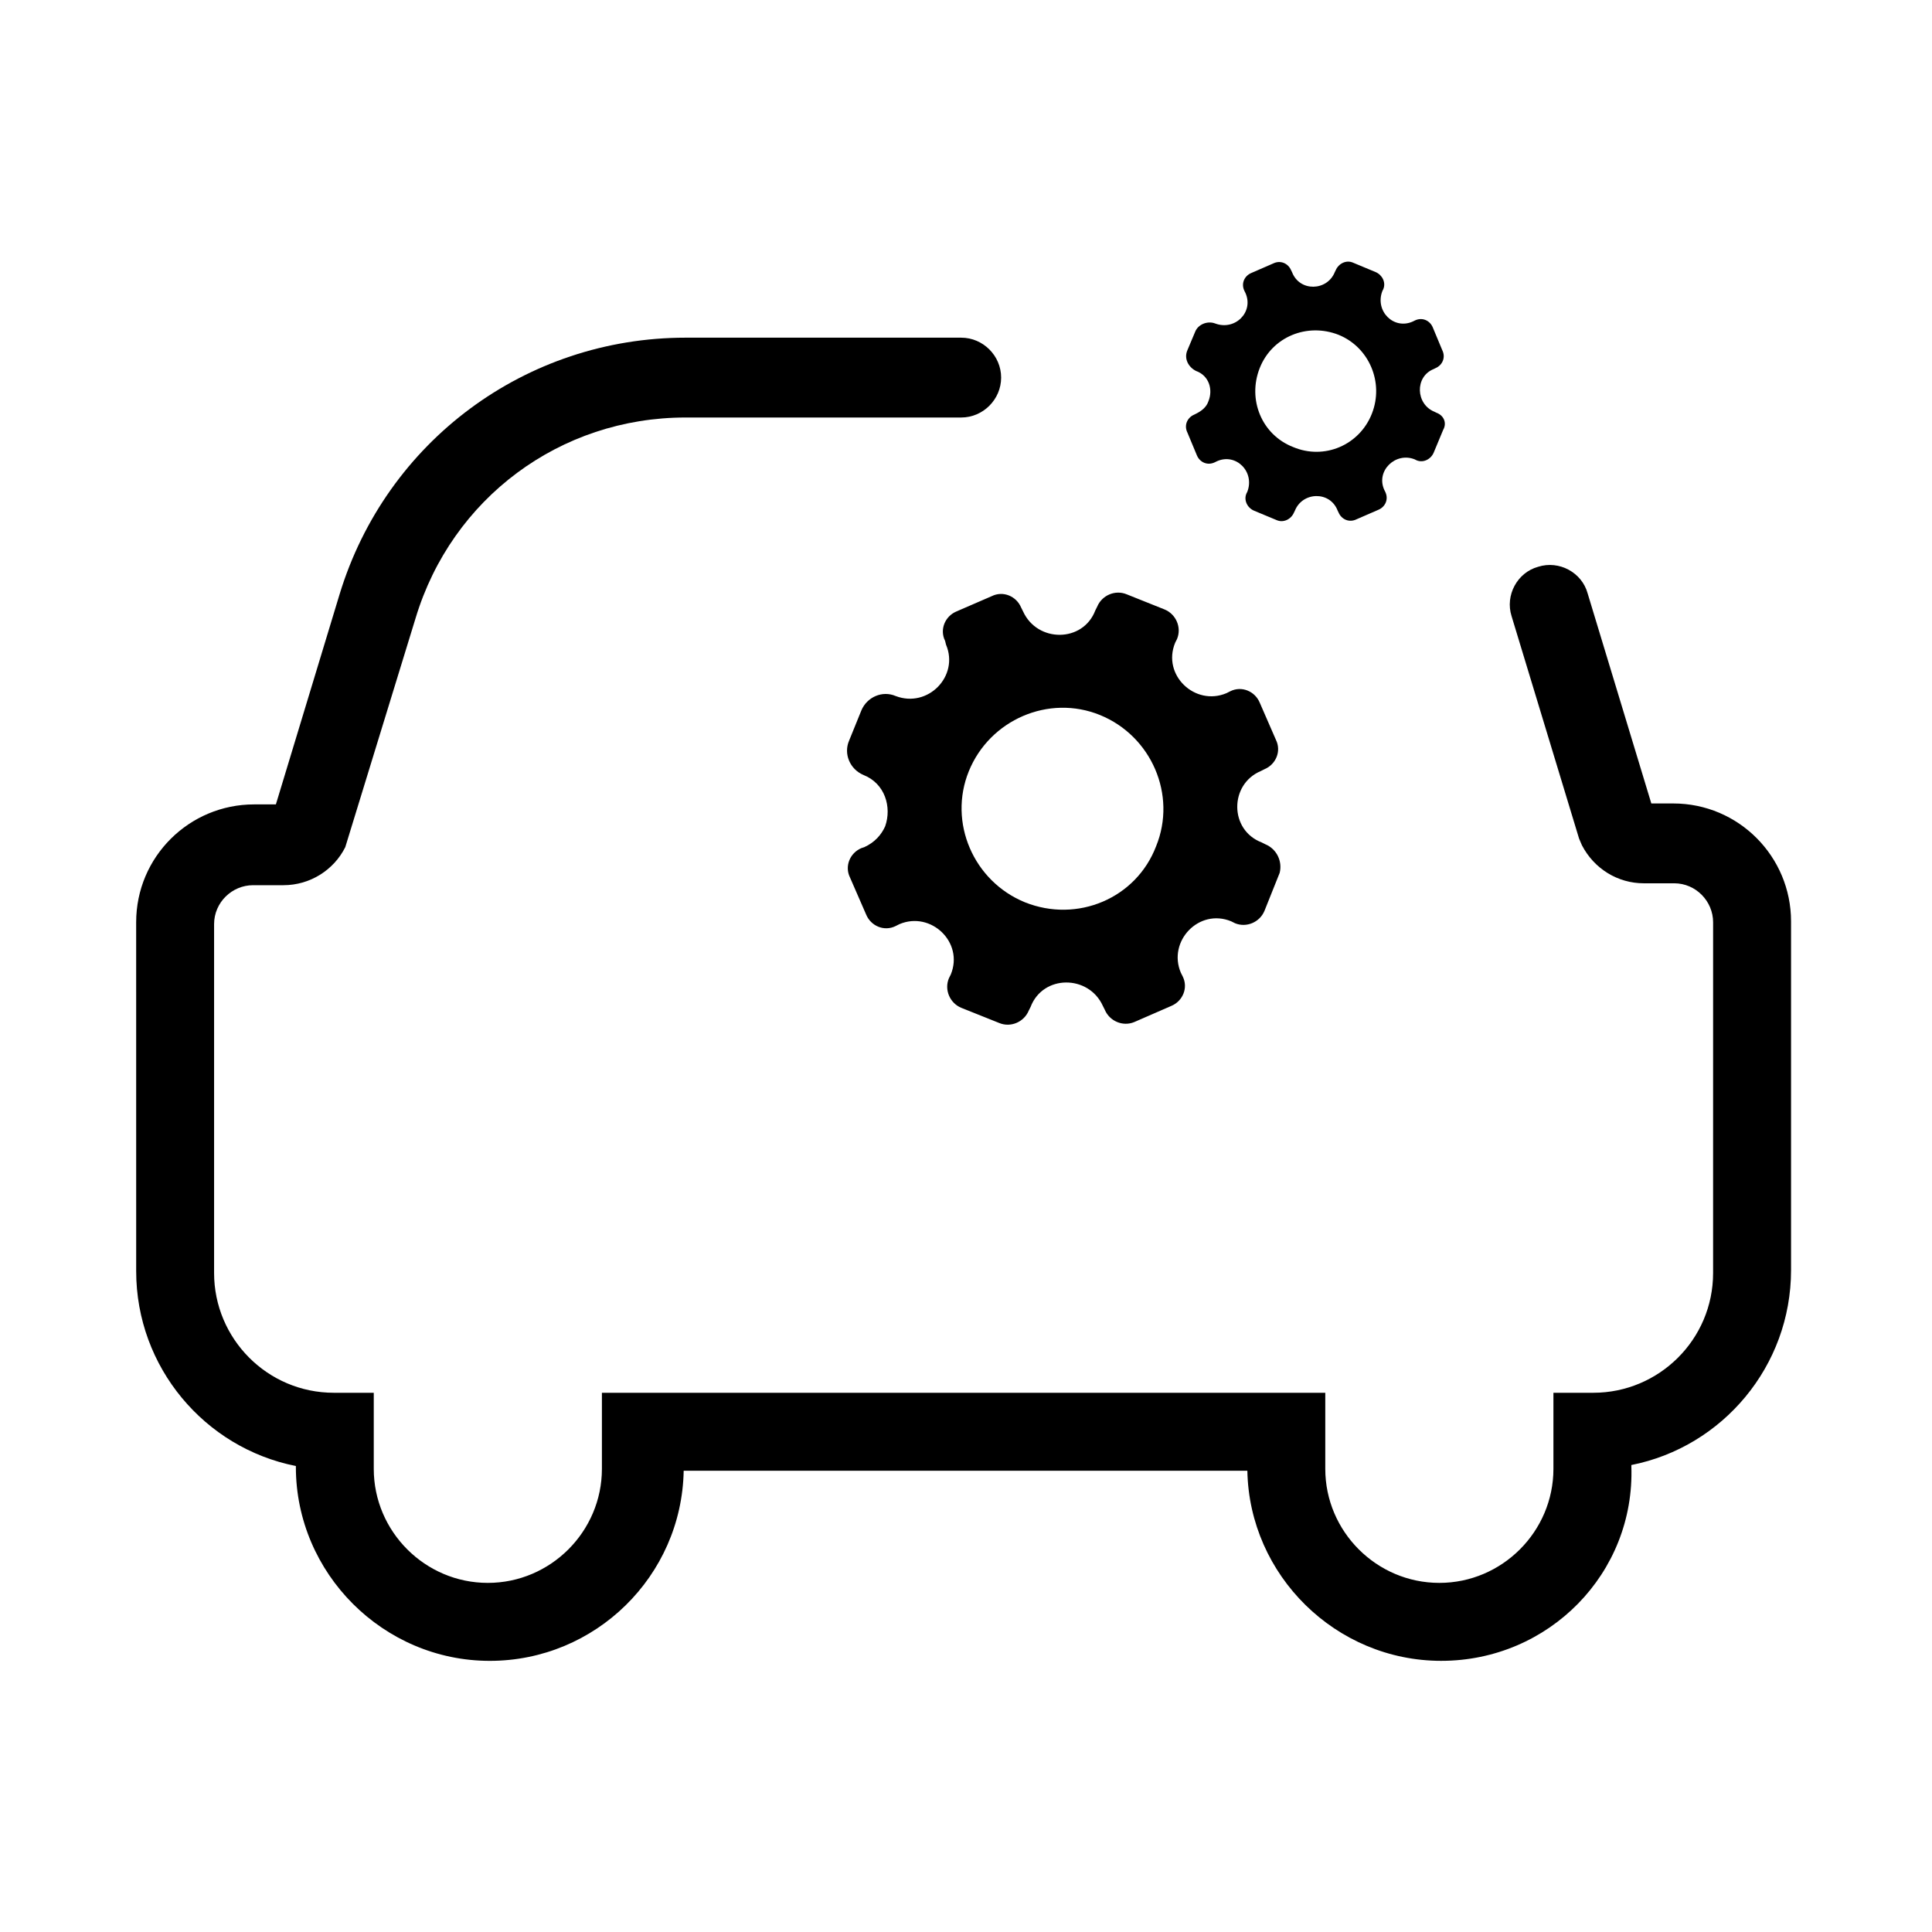
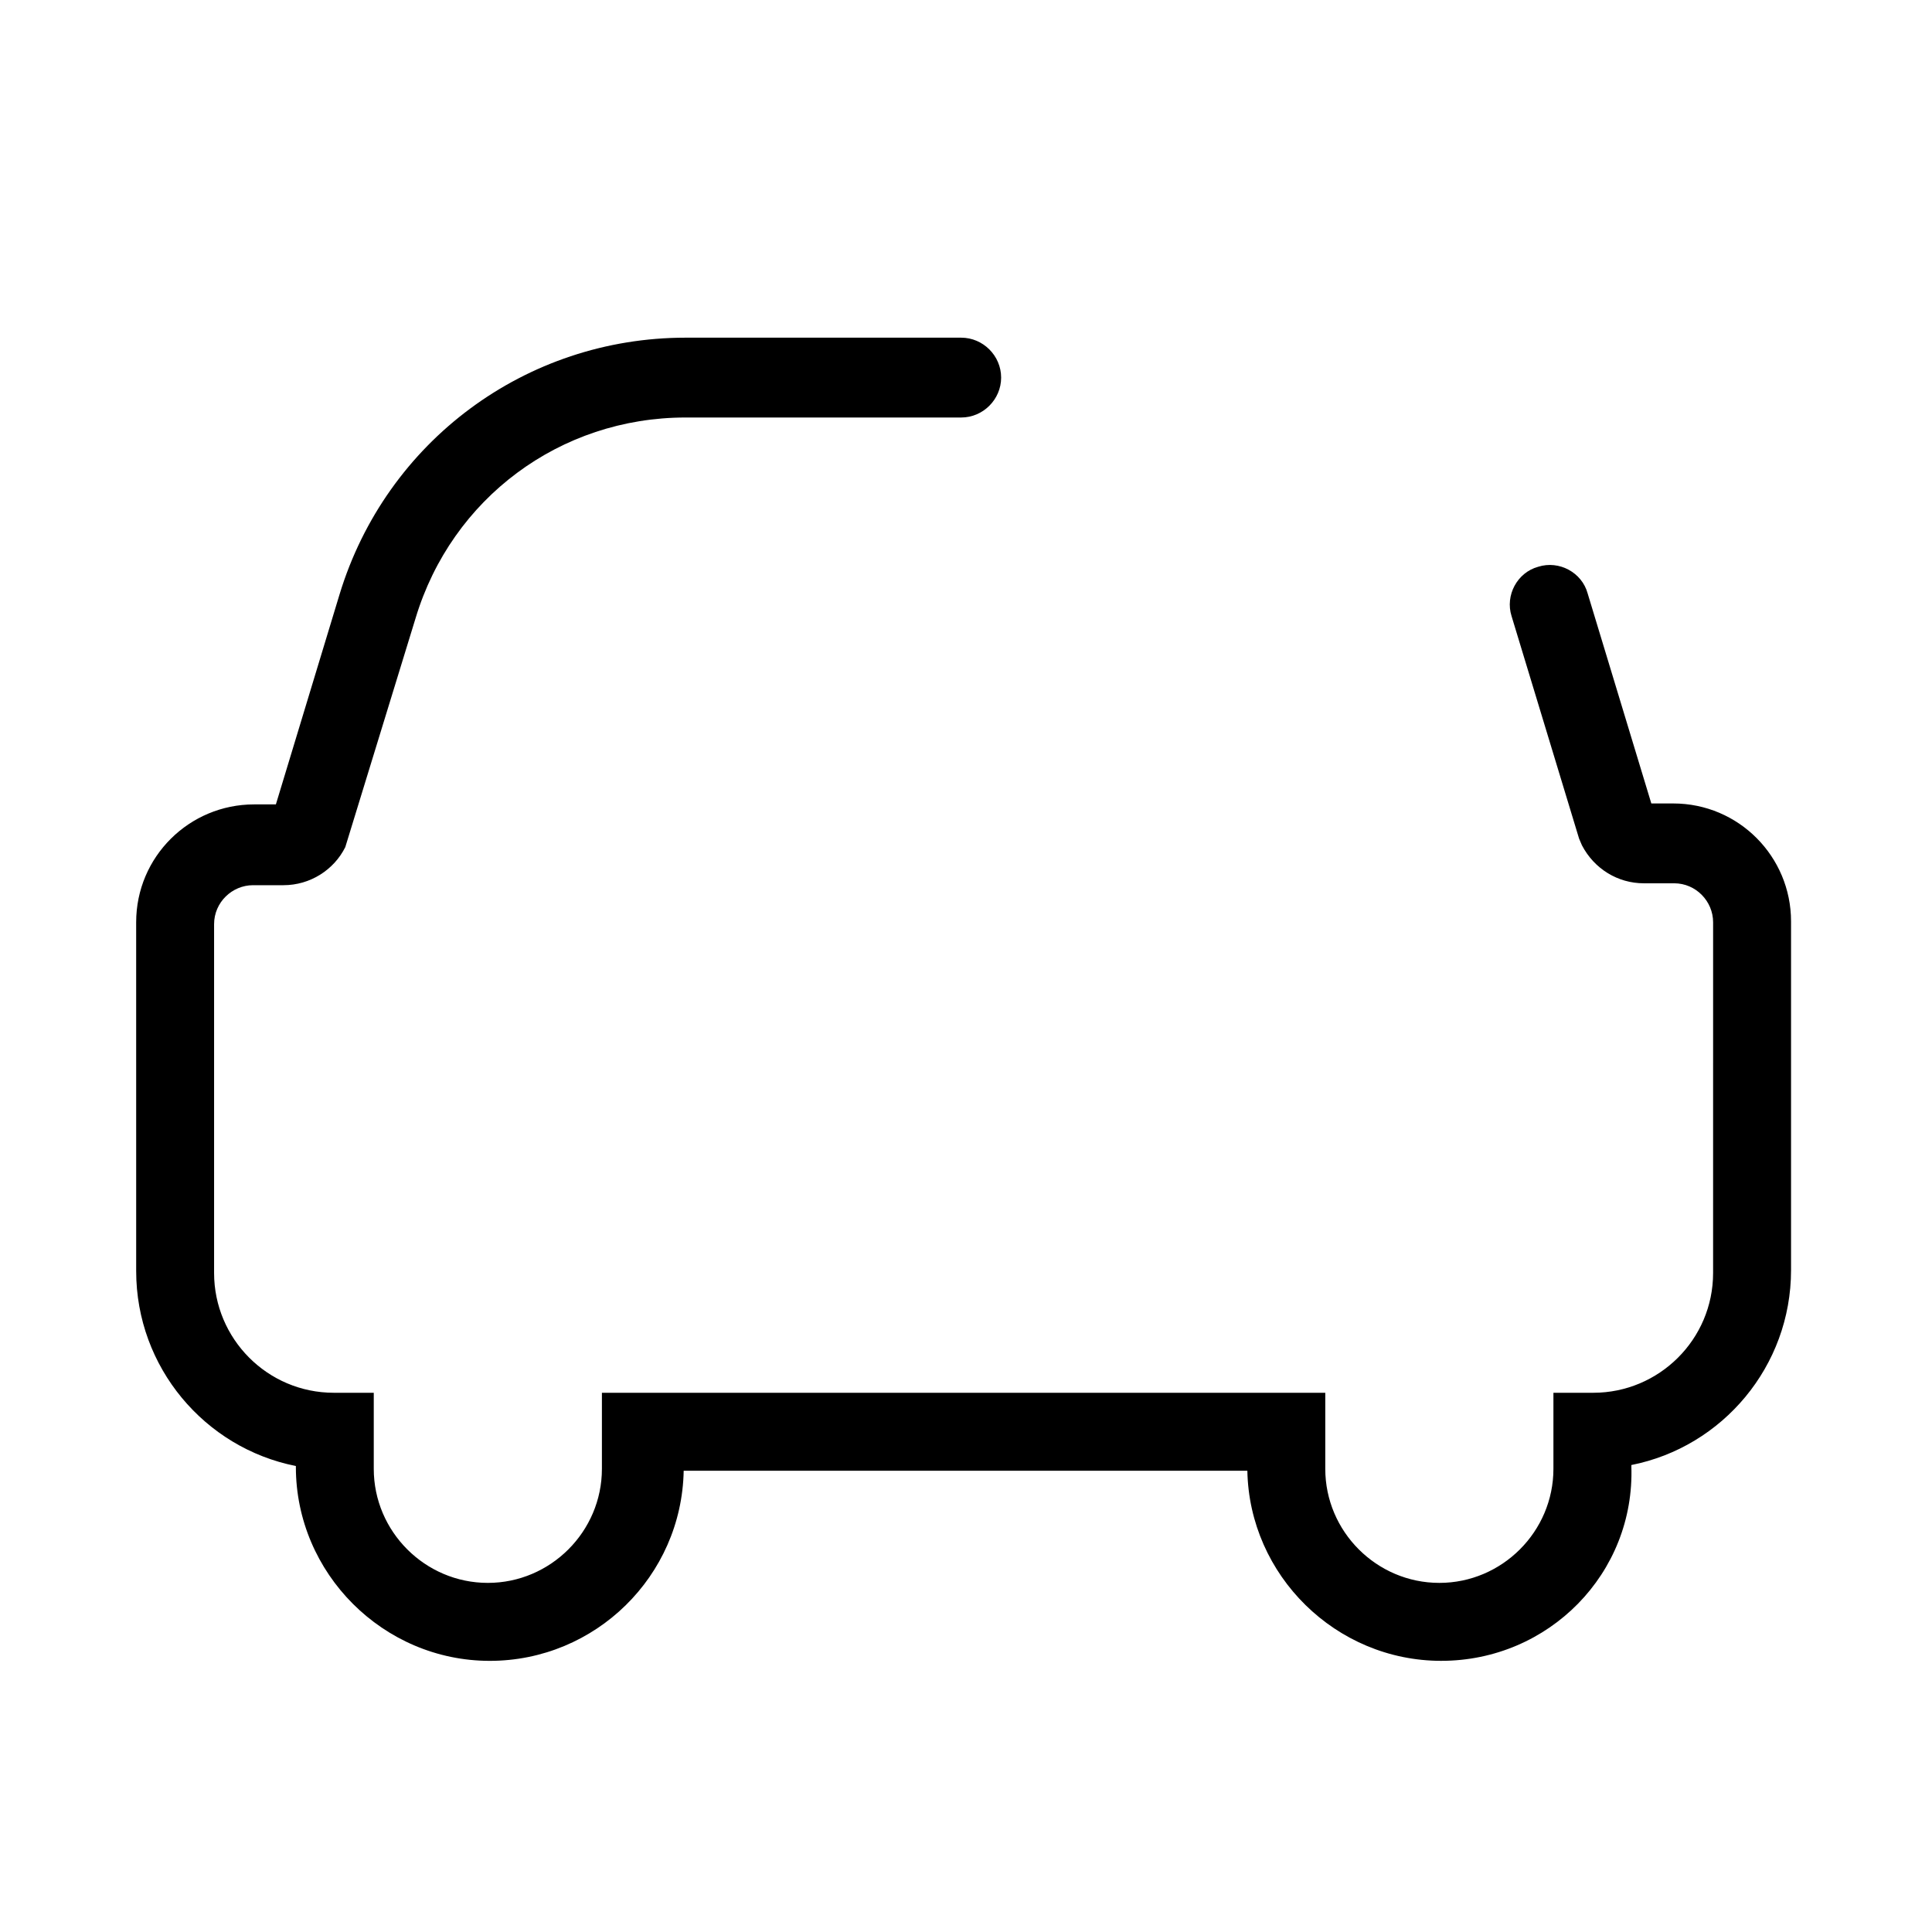
<svg xmlns="http://www.w3.org/2000/svg" fill="#000000" width="800px" height="800px" version="1.1" viewBox="144 144 512 512">
  <g>
    <path d="m525.95 584.14c-27.961 0-50.883-22.672-51.387-50.383l-149.38 0.004c-0.504 27.961-23.426 50.383-51.387 50.383-28.215 0-51.387-23.176-51.387-51.387v-0.25c-24.184-4.785-42.32-26.199-42.32-51.641l-0.004-92.457c0-17.383 14.105-31.234 31.234-31.234h5.793l16.879-55.672c12.344-40.559 49.375-68.016 91.691-68.016h73.051c5.793 0 10.578 4.785 10.578 10.578 0 5.793-4.785 10.578-10.578 10.578h-73.051c-33.25 0-61.969 21.41-71.539 53.152l-18.641 60.711c-3.023 6.047-9.32 10.078-16.375 10.078h-8.062c-5.543 0-10.328 4.535-10.328 10.328v92.449c0 17.383 14.105 31.738 31.738 31.738h10.578v20.152c0 16.625 13.602 30.23 30.23 30.23 16.625 0 30.23-13.602 30.23-30.23v-20.152h191.7v20.152c0 16.625 13.602 30.23 30.23 30.23 16.625 0 30.23-13.602 30.23-30.23v-20.152h10.578c17.383 0 31.738-14.105 31.738-31.738l0.004-92.953c0-5.543-4.535-10.328-10.328-10.328h-8.062c-6.801 0-13.098-3.777-16.375-10.078l-0.754-1.762-17.887-58.945c-1.762-5.543 1.512-11.586 7.055-13.098 5.543-1.762 11.586 1.512 13.098 7.055l16.879 55.672h5.793c17.383 0 31.234 14.105 31.234 31.234v92.449c0 25.441-18.137 46.855-42.32 51.641v0.25c1.012 28.465-21.91 51.641-50.379 51.641z" />
-     <path d="m479.35 367.75-1.008-0.504c-8.566-3.273-8.566-15.367-0.25-18.895l1.008-0.504c3.023-1.258 4.535-4.785 3.023-7.809l-4.281-9.824c-1.258-3.023-4.785-4.535-7.809-3.023l-1.008 0.504c-8.312 3.527-17.129-4.785-13.602-13.352l0.504-1.008c1.258-3.023-0.25-6.551-3.273-7.809l-10.078-4.031c-3.023-1.258-6.551 0.25-7.809 3.273l-0.504 1.008c-3.273 8.566-15.367 8.566-19.145 0.25l-0.504-1.008c-1.258-3.023-4.785-4.535-7.809-3.023l-9.324 4.039c-3.023 1.258-4.535 4.785-3.023 7.809l0.25 1.008c3.527 8.312-4.785 16.879-13.352 13.602-3.527-1.512-7.559 0.25-9.07 3.777l-3.273 8.062c-1.512 3.527 0.25 7.559 3.777 9.07 5.793 2.266 7.559 8.566 5.793 13.602-1.008 2.266-2.769 4.281-5.543 5.543l-0.75 0.25c-3.023 1.258-4.535 4.785-3.023 7.809l4.281 9.824c1.258 3.023 4.785 4.535 7.809 3.023l1.008-0.504c8.312-3.527 17.129 4.785 13.602 13.352l-0.504 1.008c-1.258 3.023 0.25 6.551 3.273 7.809l10.078 4.031c3.023 1.258 6.551-0.25 7.809-3.273l0.504-1.008c3.273-8.566 15.367-8.566 19.145-0.25l0.504 1.008c1.258 3.023 4.785 4.535 7.809 3.273l9.824-4.281c3.023-1.258 4.535-4.785 3.023-7.809l-0.504-1.008c-3.527-8.312 4.785-17.129 13.352-13.602l1.008 0.504c3.023 1.258 6.551-0.25 7.809-3.273l4.031-10.078c0.758-3.027-0.754-6.301-3.777-7.562zm-63.73 15.367c-13.602-5.543-20.402-21.16-14.863-34.762 5.543-13.602 21.16-20.402 34.762-14.863 13.602 5.543 20.402 21.16 14.863 34.762-5.289 13.855-20.906 20.406-34.762 14.863zm109.07-129.73-0.504-0.25c-5.039-2.016-5.289-9.32-0.25-11.336l0.504-0.25c1.762-0.754 2.769-2.769 1.762-4.785l-2.519-6.047c-0.754-1.762-2.769-2.769-4.785-1.762l-0.504 0.25c-5.039 2.266-10.078-2.769-8.062-8.062l0.25-0.504c0.754-1.762-0.25-3.777-2.016-4.535l-6.047-2.519c-1.762-0.754-3.777 0.25-4.535 2.016l-0.25 0.504c-2.016 5.039-9.32 5.289-11.336 0l-0.25-0.504c-0.754-1.762-2.769-2.769-4.785-1.762l-5.793 2.519c-1.762 0.754-2.769 2.769-1.762 4.785l0.25 0.504c2.266 5.039-2.769 10.078-8.062 8.062-2.016-0.754-4.535 0.25-5.289 2.266l-2.016 4.785c-1.008 2.266 0.25 4.535 2.266 5.543 3.527 1.258 4.535 5.039 3.273 8.062-0.504 1.512-1.762 2.519-3.273 3.273l-0.504 0.25c-1.762 0.754-2.769 2.769-1.762 4.785l2.519 6.047c0.754 1.762 2.769 2.769 4.785 1.762l0.504-0.25c5.039-2.266 10.078 2.769 8.062 8.062l-0.25 0.504c-0.754 1.762 0.25 3.777 2.016 4.535l6.047 2.519c1.762 0.754 3.777-0.25 4.535-2.016l0.25-0.504c2.016-5.039 9.32-5.289 11.336 0l0.25 0.504c0.754 1.762 2.769 2.769 4.785 1.762l5.793-2.519c1.762-0.754 2.769-2.769 1.762-4.785l-0.25-0.504c-2.266-5.039 3.023-10.078 8.062-8.062l0.504 0.25c1.762 0.754 3.777-0.25 4.535-2.016l2.519-6.047c1.004-1.762 0.25-3.777-1.766-4.531zm-38.039 9.066c-8.312-3.273-12.09-12.594-8.816-20.906 3.273-8.312 12.594-12.09 20.906-8.816 8.062 3.273 12.09 12.594 8.816 20.906-3.273 8.312-12.594 12.344-20.906 8.816z" />
  </g>
</svg>